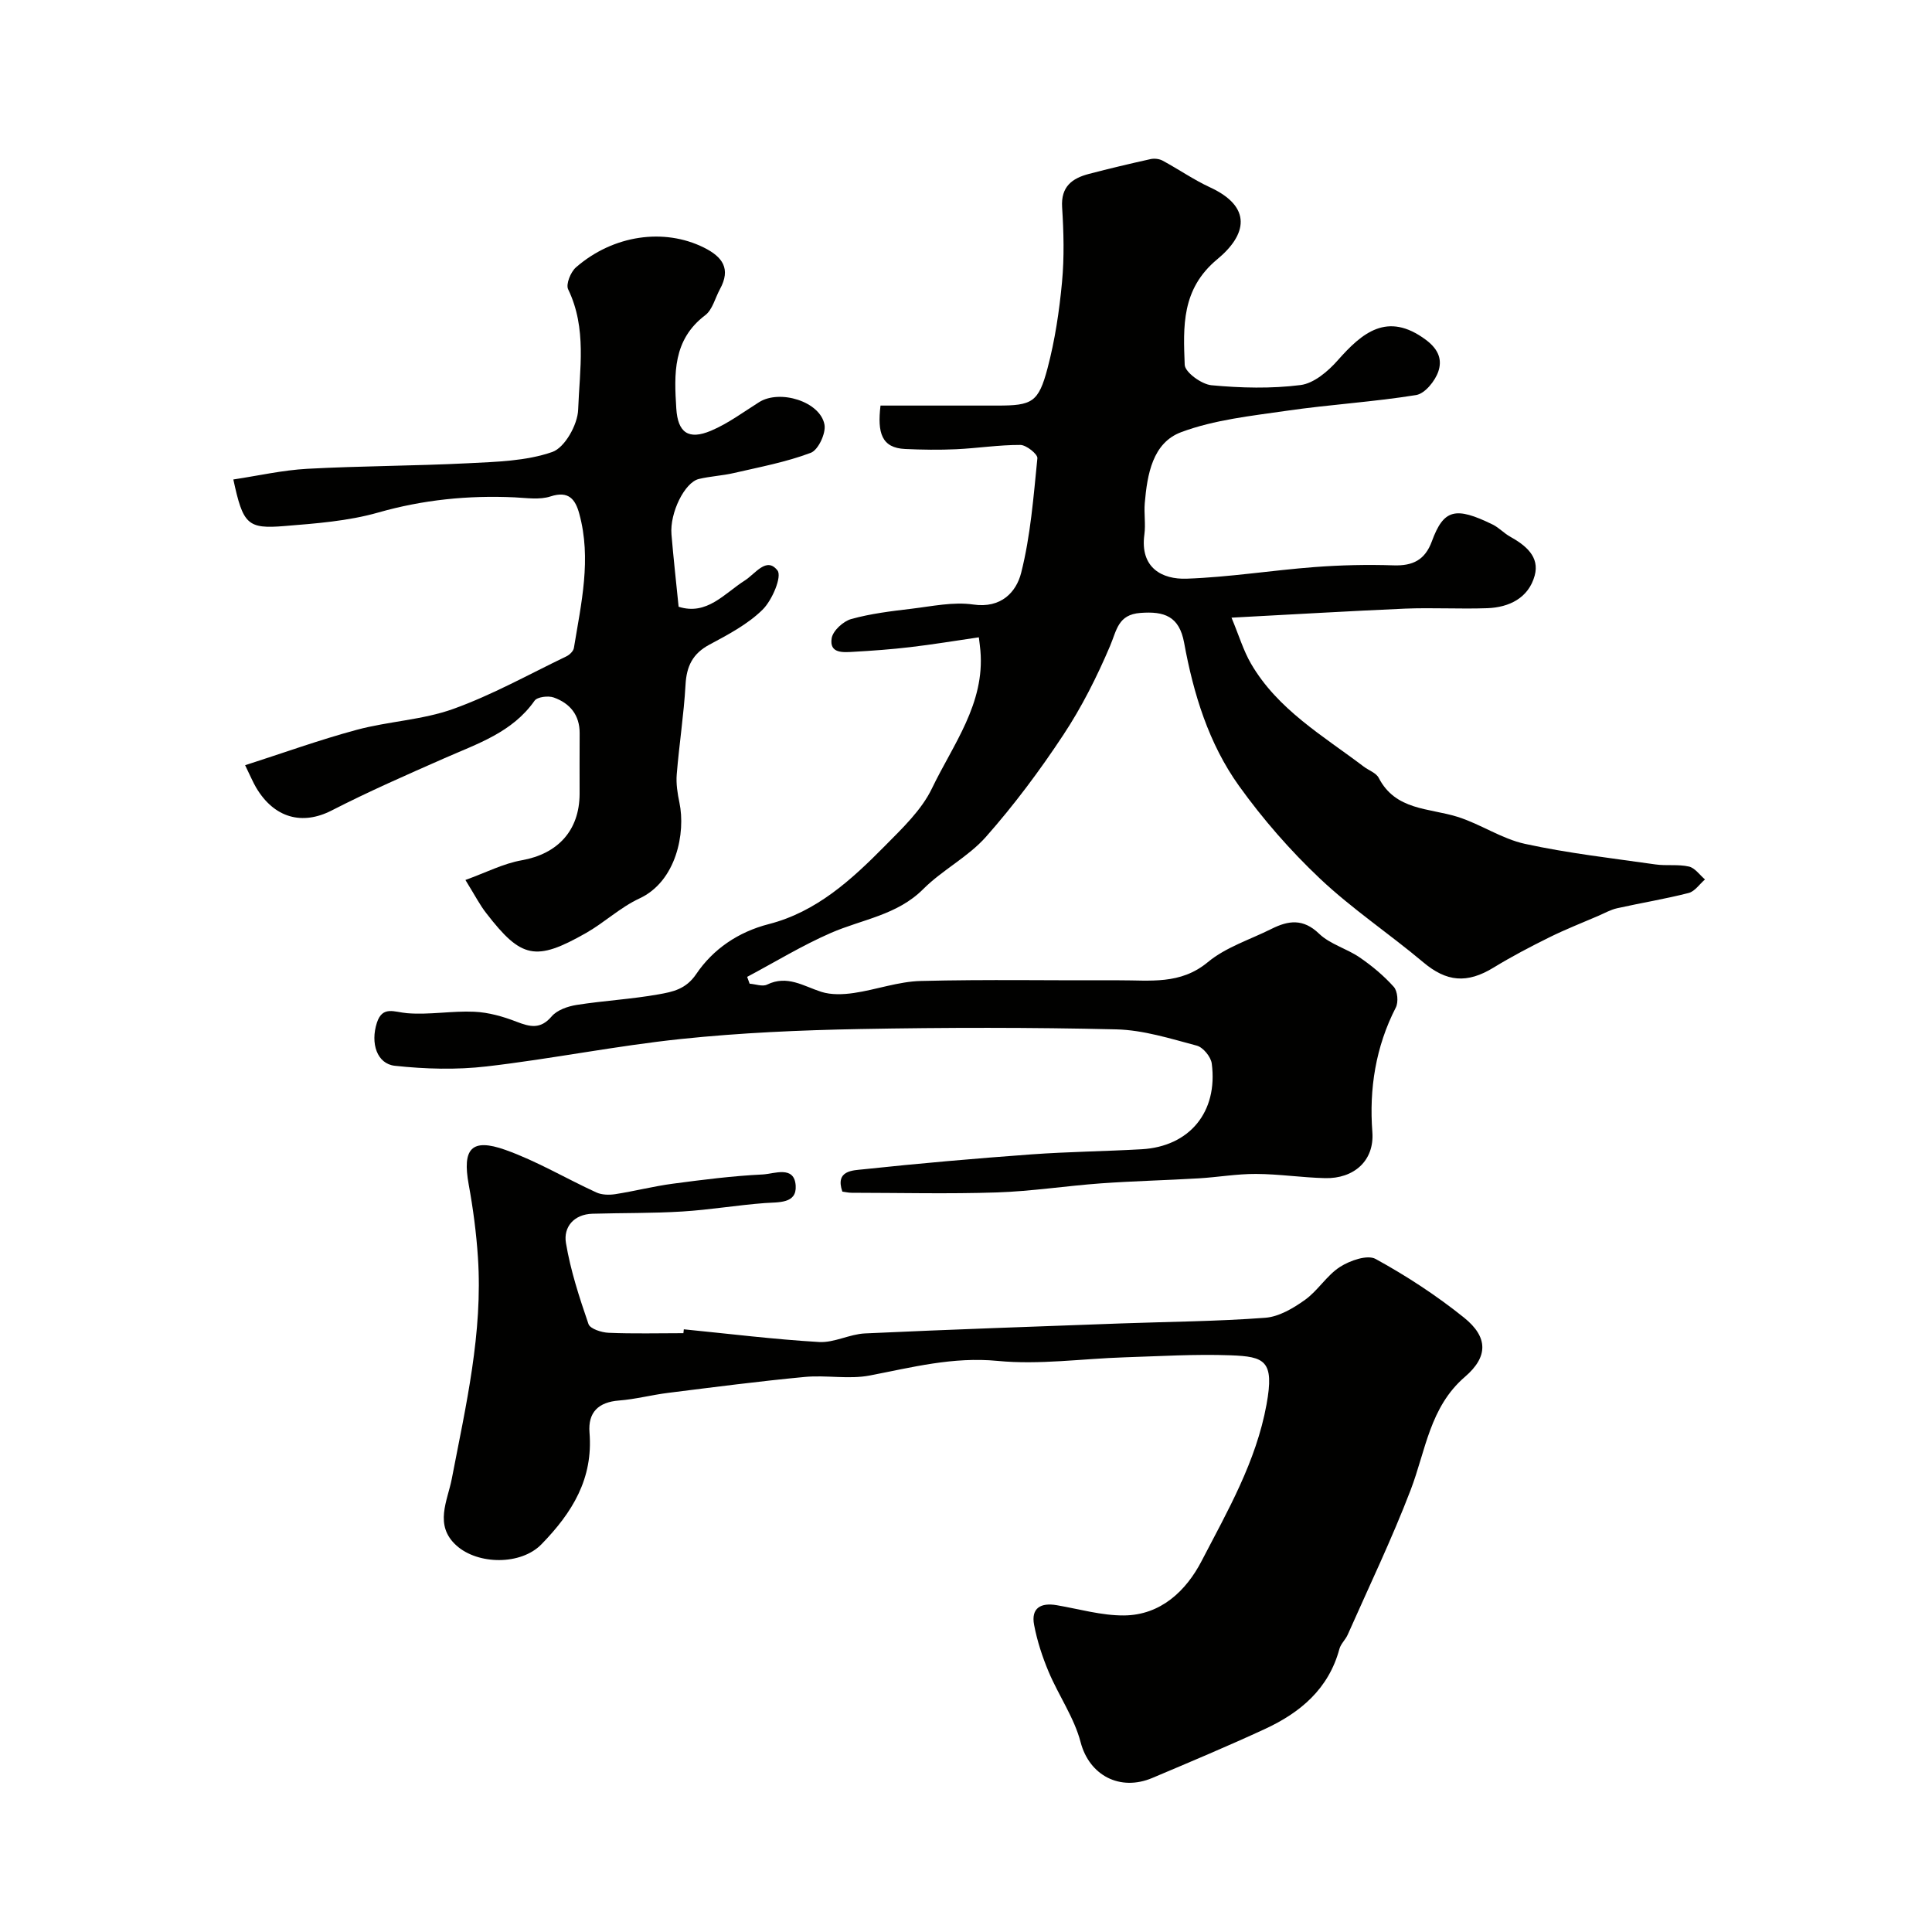
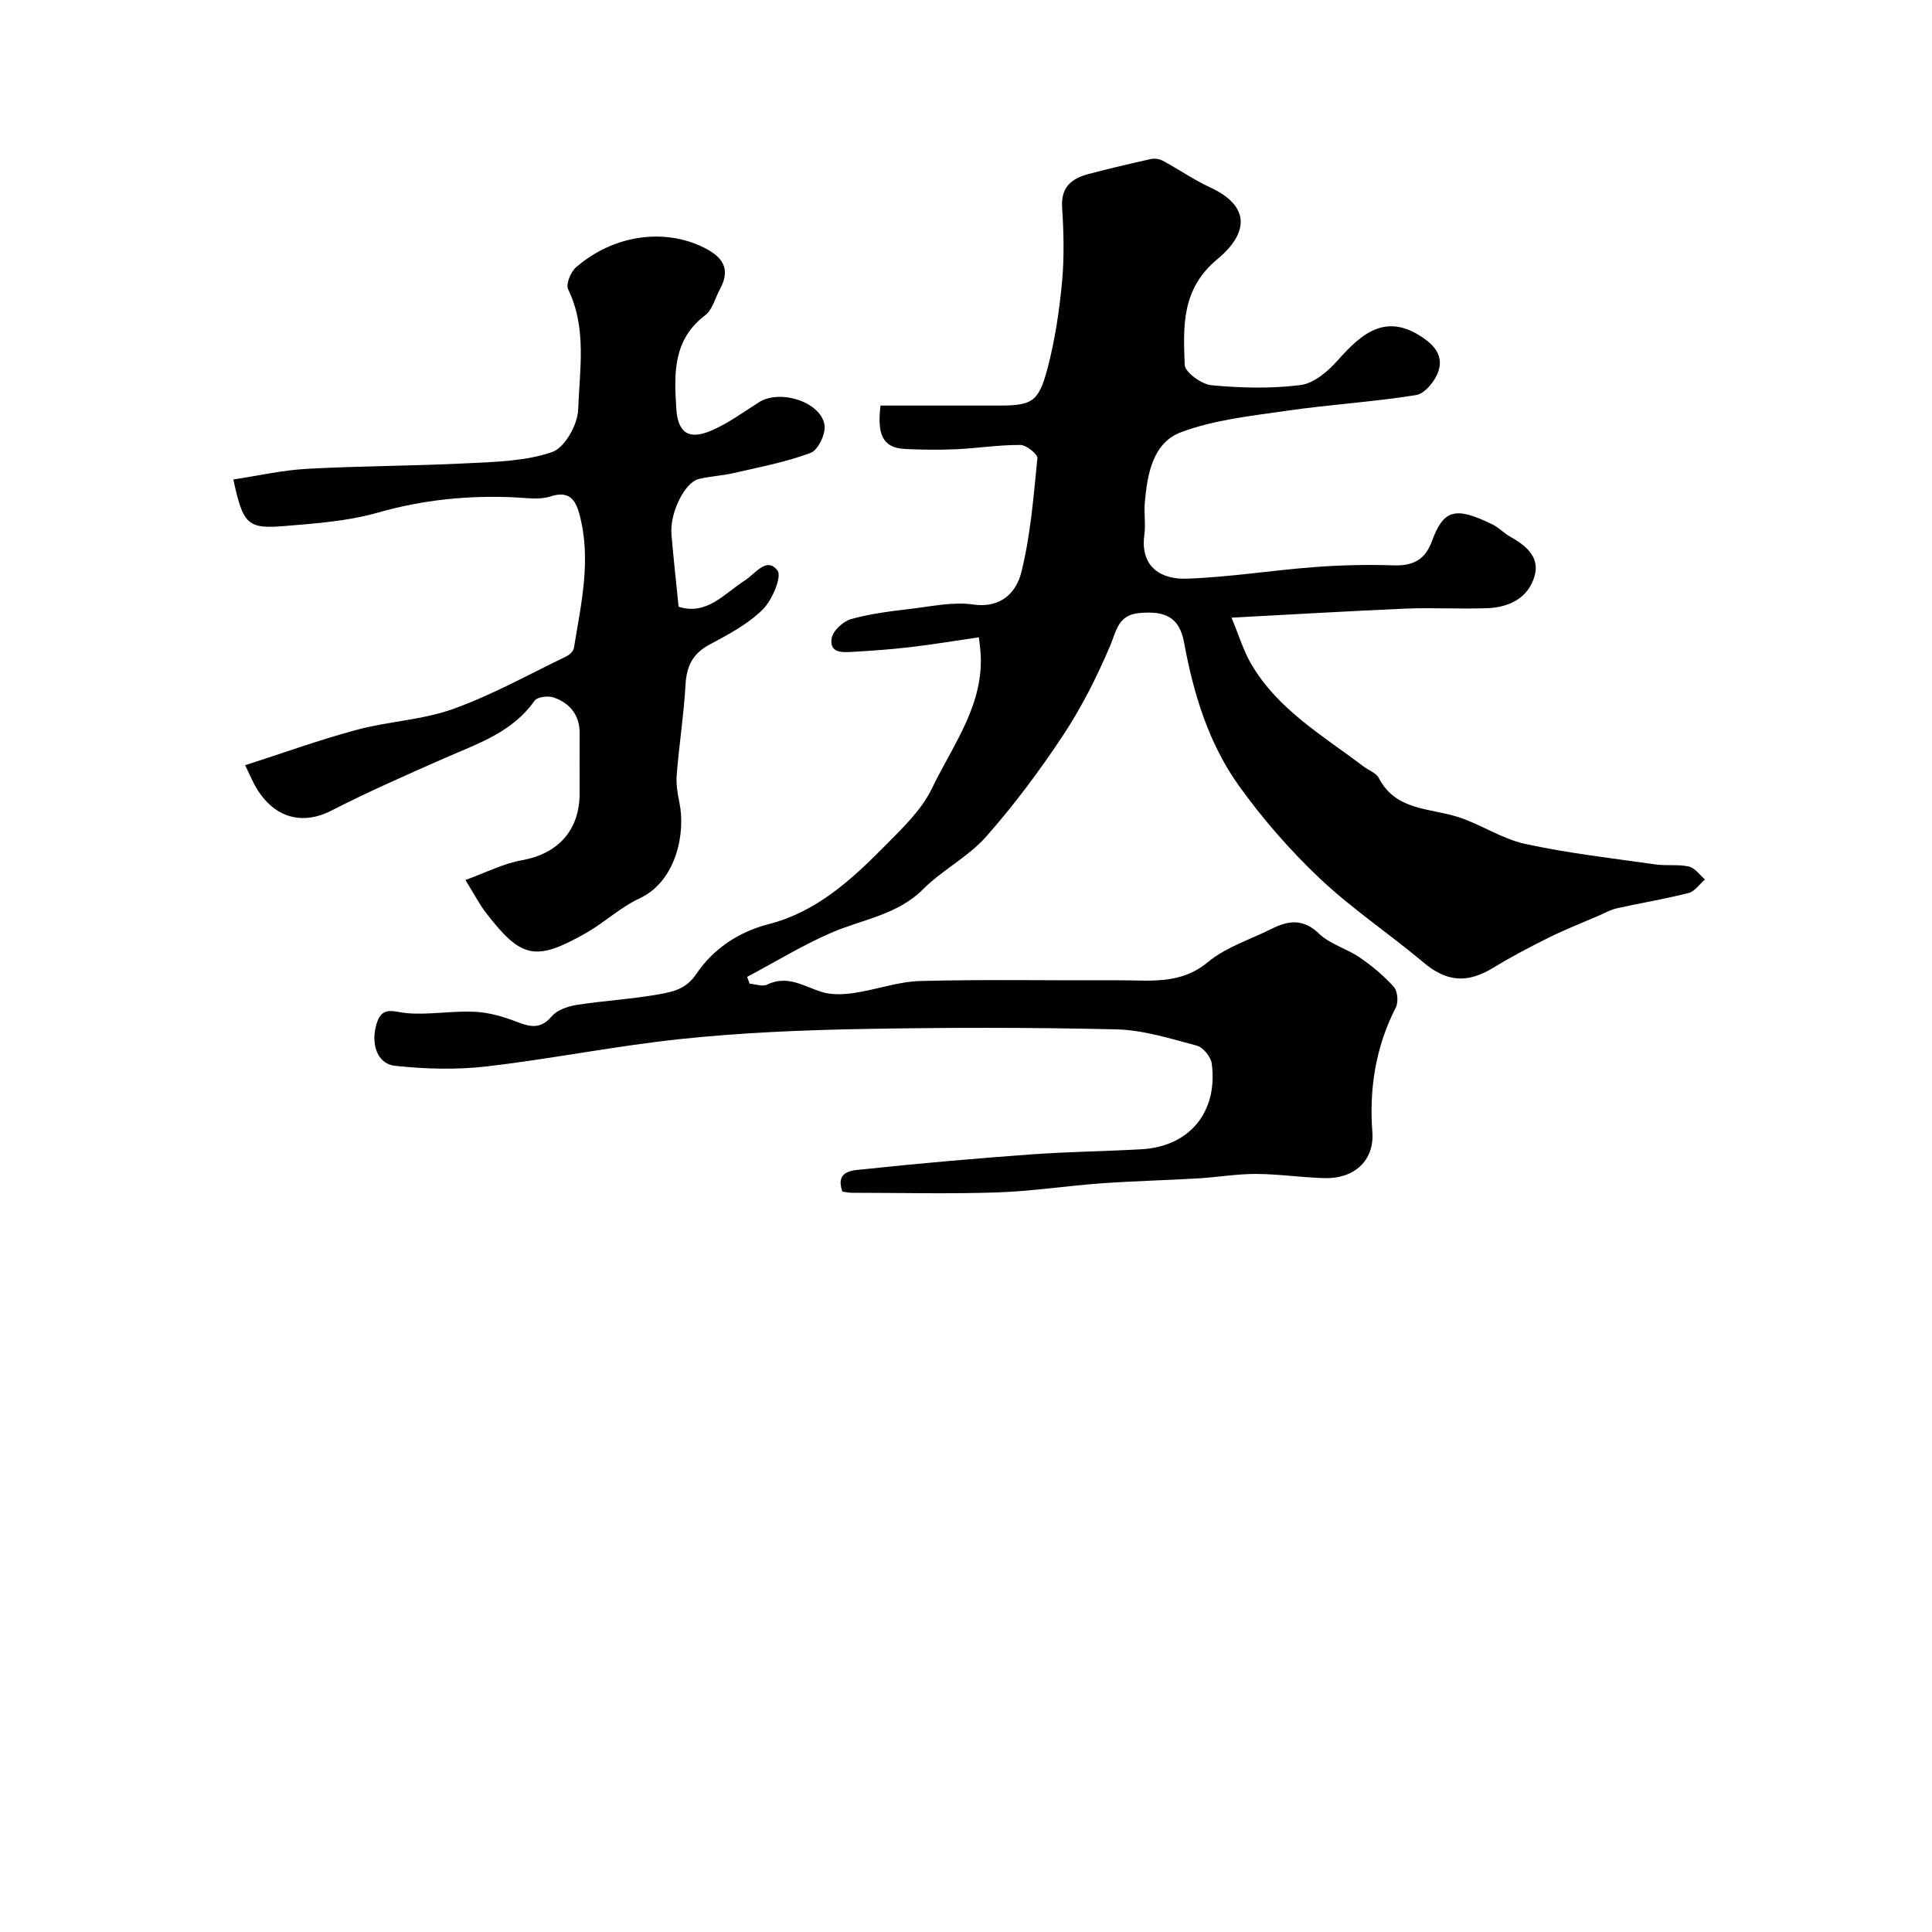
<svg xmlns="http://www.w3.org/2000/svg" enable-background="new 0 0 400 400" viewBox="0 0 400 400">
  <g fill="#010100">
    <path d="m254.97 127.88c1.59 3.82 2.48 6.85 4.03 9.51 5.53 9.52 14.91 14.93 23.35 21.33 1.04.79 2.56 1.29 3.1 2.33 3.49 6.76 10.37 6.22 16.26 8.05 4.79 1.49 9.16 4.55 14.01 5.61 8.89 1.94 17.99 2.97 27.02 4.26 2.29.33 4.7-.07 6.93.44 1.25.28 2.23 1.74 3.33 2.67-1.12.96-2.1 2.47-3.38 2.8-4.88 1.25-9.87 2.06-14.8 3.16-1.36.3-2.63 1.03-3.93 1.59-3.37 1.45-6.79 2.79-10.08 4.42-3.92 1.94-7.82 3.98-11.55 6.26-5.55 3.4-9.78 2.97-14.6-1.09-7.02-5.9-14.73-11.04-21.38-17.32-6.15-5.81-11.82-12.31-16.75-19.18-6.29-8.77-9.44-19.09-11.37-29.65-1.01-5.49-4.11-6.55-9.06-6.17-4.64.35-4.88 3.56-6.27 6.83-2.71 6.38-5.87 12.67-9.69 18.44-4.85 7.35-10.17 14.48-16 21.08-3.69 4.17-9.02 6.85-12.99 10.82-5.4 5.41-12.64 6.26-19.12 9.08-5.97 2.6-11.58 6.04-17.34 9.1.17.47.34.94.51 1.41 1.22.09 2.67.66 3.62.19 4.18-2.04 7.53.32 11.22 1.5 2.06.66 4.53.56 6.73.24 4.65-.68 9.24-2.38 13.88-2.49 13.69-.35 27.4-.08 41.11-.14 6.31-.03 12.62.97 18.31-3.76 3.73-3.1 8.74-4.66 13.19-6.89 3.48-1.74 6.55-2.18 9.85 1.01 2.27 2.18 5.73 3.07 8.4 4.91 2.56 1.75 5 3.79 7.06 6.09.79.89.99 3.16.42 4.27-4.18 8.14-5.54 16.86-4.86 25.77.46 6.01-3.89 9.7-9.78 9.56-4.77-.11-9.53-.85-14.3-.87-3.93-.02-7.86.67-11.8.91-6.76.4-13.54.56-20.3 1.04-7.19.52-14.36 1.64-21.55 1.88-10.01.33-20.05.08-30.07.07-.65 0-1.29-.15-1.93-.24-1.54-4.43 2.24-4.39 4.28-4.61 11.6-1.24 23.24-2.25 34.88-3.1 7.59-.55 15.2-.63 22.8-1.06 9.91-.56 15.84-7.72 14.52-17.75-.18-1.39-1.79-3.35-3.09-3.7-5.49-1.46-11.09-3.24-16.69-3.37-17.66-.42-35.33-.4-52.99-.07-12.37.23-24.78.77-37.09 2.06-13.47 1.41-26.8 4.12-40.26 5.68-6.26.73-12.72.55-19-.13-3.72-.4-5.1-4.66-3.73-8.91 1.16-3.58 3.61-2.2 6.26-1.98 4.59.38 9.28-.51 13.9-.3 2.95.13 5.98.99 8.76 2.07 2.81 1.08 4.95 1.61 7.27-1.11 1.13-1.32 3.33-2.08 5.16-2.37 5.65-.89 11.4-1.19 17.03-2.2 2.84-.51 5.59-1.03 7.72-4.17 3.51-5.2 8.71-8.74 15.06-10.37 9.88-2.54 17.13-9.2 24.02-16.18 3.61-3.66 7.59-7.42 9.75-11.93 4.36-9.07 10.98-17.53 10.02-28.52-.07-.8-.18-1.6-.32-2.74-4.87.71-9.51 1.48-14.18 2.03-3.91.46-7.85.75-11.79.97-2.11.12-5.03.4-4.5-2.82.26-1.55 2.39-3.5 4.03-3.96 4.06-1.13 8.32-1.64 12.53-2.14 4.24-.51 8.64-1.47 12.76-.87 5.77.84 8.9-2.58 9.91-6.56 1.95-7.71 2.56-15.77 3.36-23.73.08-.84-2.29-2.74-3.52-2.75-4.43-.02-8.86.68-13.29.89-3.51.16-7.05.11-10.56-.05-4.91-.22-5.78-3.37-5.11-8.99h24.17c7.21 0 8.54-.63 10.42-7.76 1.53-5.8 2.43-11.82 2.99-17.81.48-5.12.35-10.34.02-15.49-.27-4.26 2.04-5.98 5.53-6.9 4.24-1.11 8.5-2.12 12.78-3.07.78-.17 1.8-.06 2.5.32 3.3 1.78 6.41 3.95 9.8 5.52 8.82 4.07 7.64 9.83 1.52 14.89-7.47 6.19-7.05 13.96-6.75 21.86.06 1.54 3.49 4.04 5.54 4.23 6.11.57 12.38.73 18.45-.04 2.75-.35 5.67-2.83 7.67-5.09 5.06-5.73 10.29-10.2 18.25-4.29 2.79 2.07 3.38 4.26 2.6 6.57-.67 1.98-2.78 4.58-4.59 4.88-8.87 1.43-17.88 1.96-26.78 3.25-7.37 1.07-14.97 1.86-21.86 4.43-5.94 2.21-7.04 8.76-7.55 14.71-.18 2.15.21 4.36-.08 6.49-.94 6.91 3.69 9.32 8.75 9.14 8.83-.31 17.61-1.73 26.43-2.4 5.46-.42 10.96-.54 16.43-.36 3.97.13 6.49-1.11 7.91-4.97 2.44-6.65 4.86-7.26 12.59-3.48 1.3.64 2.34 1.8 3.62 2.51 3.21 1.79 6.15 4.15 5.08 8.06-1.26 4.6-5.24 6.59-9.84 6.75-5.66.2-11.34-.14-17 .09-11.49.5-23 1.19-35.93 1.87z" />
-     <path d="m141.58 275.22c9.33.92 18.65 2.08 28 2.63 3.12.18 6.31-1.63 9.5-1.78 17.69-.82 35.38-1.42 53.08-2.07 9.93-.36 19.88-.42 29.79-1.17 2.85-.21 5.82-1.98 8.24-3.71 2.67-1.91 4.5-5.06 7.24-6.82 2.05-1.32 5.67-2.58 7.37-1.65 6.4 3.51 12.6 7.56 18.3 12.14 5.04 4.05 5.02 8.12.21 12.26-7.3 6.27-8.13 15.28-11.25 23.43-3.89 10.16-8.62 20-13.03 29.96-.46 1.04-1.43 1.89-1.72 2.95-2.22 8.27-8.09 13.19-15.42 16.58-7.68 3.55-15.5 6.83-23.3 10.13-6.71 2.84-13.06-.52-14.86-7.4-1.33-5.08-4.55-9.65-6.62-14.57-1.31-3.11-2.38-6.4-3.01-9.71-.67-3.51 1.4-4.65 4.69-4.08 4.63.79 9.27 2.15 13.9 2.12 7.65-.05 12.91-5.14 16.09-11.27 5.38-10.36 11.28-20.56 13.44-32.4 1.66-9.09-.36-9.93-7.47-10.19-7.3-.27-14.63.19-21.94.42-8.77.28-17.62 1.58-26.27.74-9.24-.89-17.69 1.33-26.45 3.02-4.34.84-9-.12-13.46.3-9.46.89-18.88 2.12-28.31 3.3-3.4.42-6.75 1.32-10.15 1.58-4.29.33-6.45 2.45-6.12 6.64.77 9.53-3.52 16.53-9.96 23.14-4.25 4.35-13.12 4.24-17.56.27-4.73-4.22-1.86-9.31-.99-13.85 2.92-15.16 6.45-30.23 5.41-45.83-.33-5.05-1-10.11-1.91-15.09-1.35-7.4.55-9.67 7.59-7.17 6.5 2.31 12.53 5.92 18.83 8.81 1.13.52 2.65.55 3.91.36 4-.62 7.94-1.64 11.95-2.17 6.17-.82 12.37-1.61 18.57-1.91 2.39-.12 6.6-1.94 6.85 2.35.22 3.73-3.52 3.36-6.39 3.57-5.71.43-11.39 1.4-17.1 1.75-6.18.38-12.38.28-18.57.46-3.88.11-6.05 2.77-5.51 6.04.95 5.71 2.78 11.3 4.67 16.8.34.99 2.7 1.75 4.16 1.81 5.16.22 10.33.08 15.49.08.04-.28.07-.54.09-.8z" />
-     <path d="m96.36 182.19c4.26-1.54 7.86-3.41 11.67-4.08 7.42-1.32 11.95-6.13 11.97-13.77.01-4.17-.03-8.33.01-12.5.03-3.81-2.02-6.24-5.36-7.43-1.14-.41-3.41-.13-3.97.66-4.62 6.58-11.81 8.89-18.66 11.91-7.86 3.46-15.73 6.91-23.37 10.83-6.03 3.09-11.87 1.61-15.64-4.78-.66-1.13-1.16-2.35-2.26-4.6 7.76-2.49 15.35-5.24 23.11-7.33 6.58-1.77 13.64-2.04 20-4.33 8.06-2.9 15.63-7.14 23.39-10.87.67-.32 1.46-1.08 1.57-1.75 1.51-9.22 3.68-18.43 1.11-27.8-.8-2.93-2.16-4.81-5.95-3.57-2.26.74-4.96.31-7.45.19-9.59-.44-18.93.49-28.25 3.15-6.22 1.77-12.87 2.26-19.37 2.79-7.7.64-8.59-.34-10.6-9.64 5.13-.77 10.19-1.93 15.3-2.21 11.08-.6 22.2-.59 33.29-1.15 5.87-.3 12.01-.44 17.44-2.33 2.58-.89 5.25-5.65 5.36-8.75.3-8.29 1.84-16.85-2.07-24.93-.51-1.05.52-3.59 1.62-4.55 7.76-6.75 18.27-8.16 26.45-4.11 3.92 1.94 5.66 4.41 3.36 8.62-1 1.83-1.54 4.26-3.06 5.41-6.73 5.09-6.43 12.16-5.98 19.31.31 4.98 2.51 6.57 7.18 4.6 3.53-1.49 6.7-3.86 9.97-5.92 4.29-2.7 12.66-.13 13.53 4.66.33 1.79-1.3 5.26-2.84 5.83-5.12 1.93-10.58 2.95-15.94 4.19-2.38.55-4.87.66-7.24 1.23-2.94.71-6.03 7.02-5.66 11.47.41 4.91.96 9.8 1.48 14.98 5.85 1.86 9.45-2.73 13.68-5.42 2.24-1.42 4.52-5.02 6.79-2.09.97 1.26-1.11 6.18-3.09 8.12-3.07 3.02-7.12 5.16-10.99 7.23-3.5 1.87-4.75 4.49-4.96 8.32-.35 6.2-1.32 12.36-1.82 18.56-.16 1.92.16 3.94.56 5.85 1.3 6.2-.61 16.27-8.29 19.83-3.94 1.83-7.24 4.98-11.05 7.15-10.43 5.93-13.4 5.29-20.64-4.09-1.3-1.64-2.27-3.55-4.33-6.89z" />
+     <path d="m96.36 182.19c4.26-1.54 7.86-3.41 11.67-4.08 7.42-1.32 11.95-6.13 11.97-13.77.01-4.17-.03-8.33.01-12.5.03-3.81-2.02-6.24-5.36-7.43-1.14-.41-3.41-.13-3.97.66-4.62 6.58-11.81 8.89-18.66 11.91-7.86 3.46-15.73 6.91-23.37 10.83-6.03 3.09-11.87 1.61-15.64-4.78-.66-1.13-1.16-2.35-2.26-4.6 7.76-2.49 15.35-5.24 23.11-7.33 6.58-1.77 13.64-2.04 20-4.33 8.06-2.9 15.63-7.14 23.39-10.87.67-.32 1.46-1.08 1.57-1.75 1.51-9.22 3.68-18.43 1.11-27.8-.8-2.93-2.16-4.81-5.95-3.57-2.26.74-4.96.31-7.45.19-9.59-.44-18.93.49-28.25 3.15-6.22 1.77-12.87 2.26-19.37 2.79-7.7.64-8.59-.34-10.6-9.64 5.13-.77 10.19-1.93 15.3-2.21 11.08-.6 22.2-.59 33.29-1.15 5.87-.3 12.01-.44 17.44-2.33 2.58-.89 5.25-5.65 5.36-8.75.3-8.29 1.84-16.85-2.07-24.93-.51-1.05.52-3.59 1.62-4.55 7.76-6.75 18.27-8.16 26.45-4.11 3.92 1.94 5.66 4.41 3.36 8.62-1 1.83-1.54 4.26-3.06 5.41-6.73 5.09-6.43 12.16-5.98 19.31.31 4.98 2.51 6.57 7.18 4.6 3.53-1.49 6.7-3.86 9.97-5.92 4.29-2.7 12.66-.13 13.53 4.66.33 1.79-1.3 5.26-2.84 5.83-5.12 1.93-10.58 2.95-15.94 4.19-2.38.55-4.87.66-7.24 1.23-2.94.71-6.03 7.02-5.66 11.47.41 4.91.96 9.8 1.48 14.98 5.85 1.86 9.45-2.73 13.68-5.42 2.24-1.42 4.52-5.02 6.79-2.09.97 1.26-1.11 6.18-3.09 8.12-3.07 3.02-7.12 5.16-10.99 7.23-3.5 1.87-4.75 4.49-4.96 8.32-.35 6.2-1.32 12.36-1.82 18.56-.16 1.92.16 3.94.56 5.85 1.3 6.2-.61 16.27-8.29 19.83-3.94 1.83-7.24 4.98-11.05 7.15-10.43 5.93-13.4 5.29-20.64-4.09-1.3-1.64-2.27-3.55-4.33-6.89" />
  </g>
</svg>